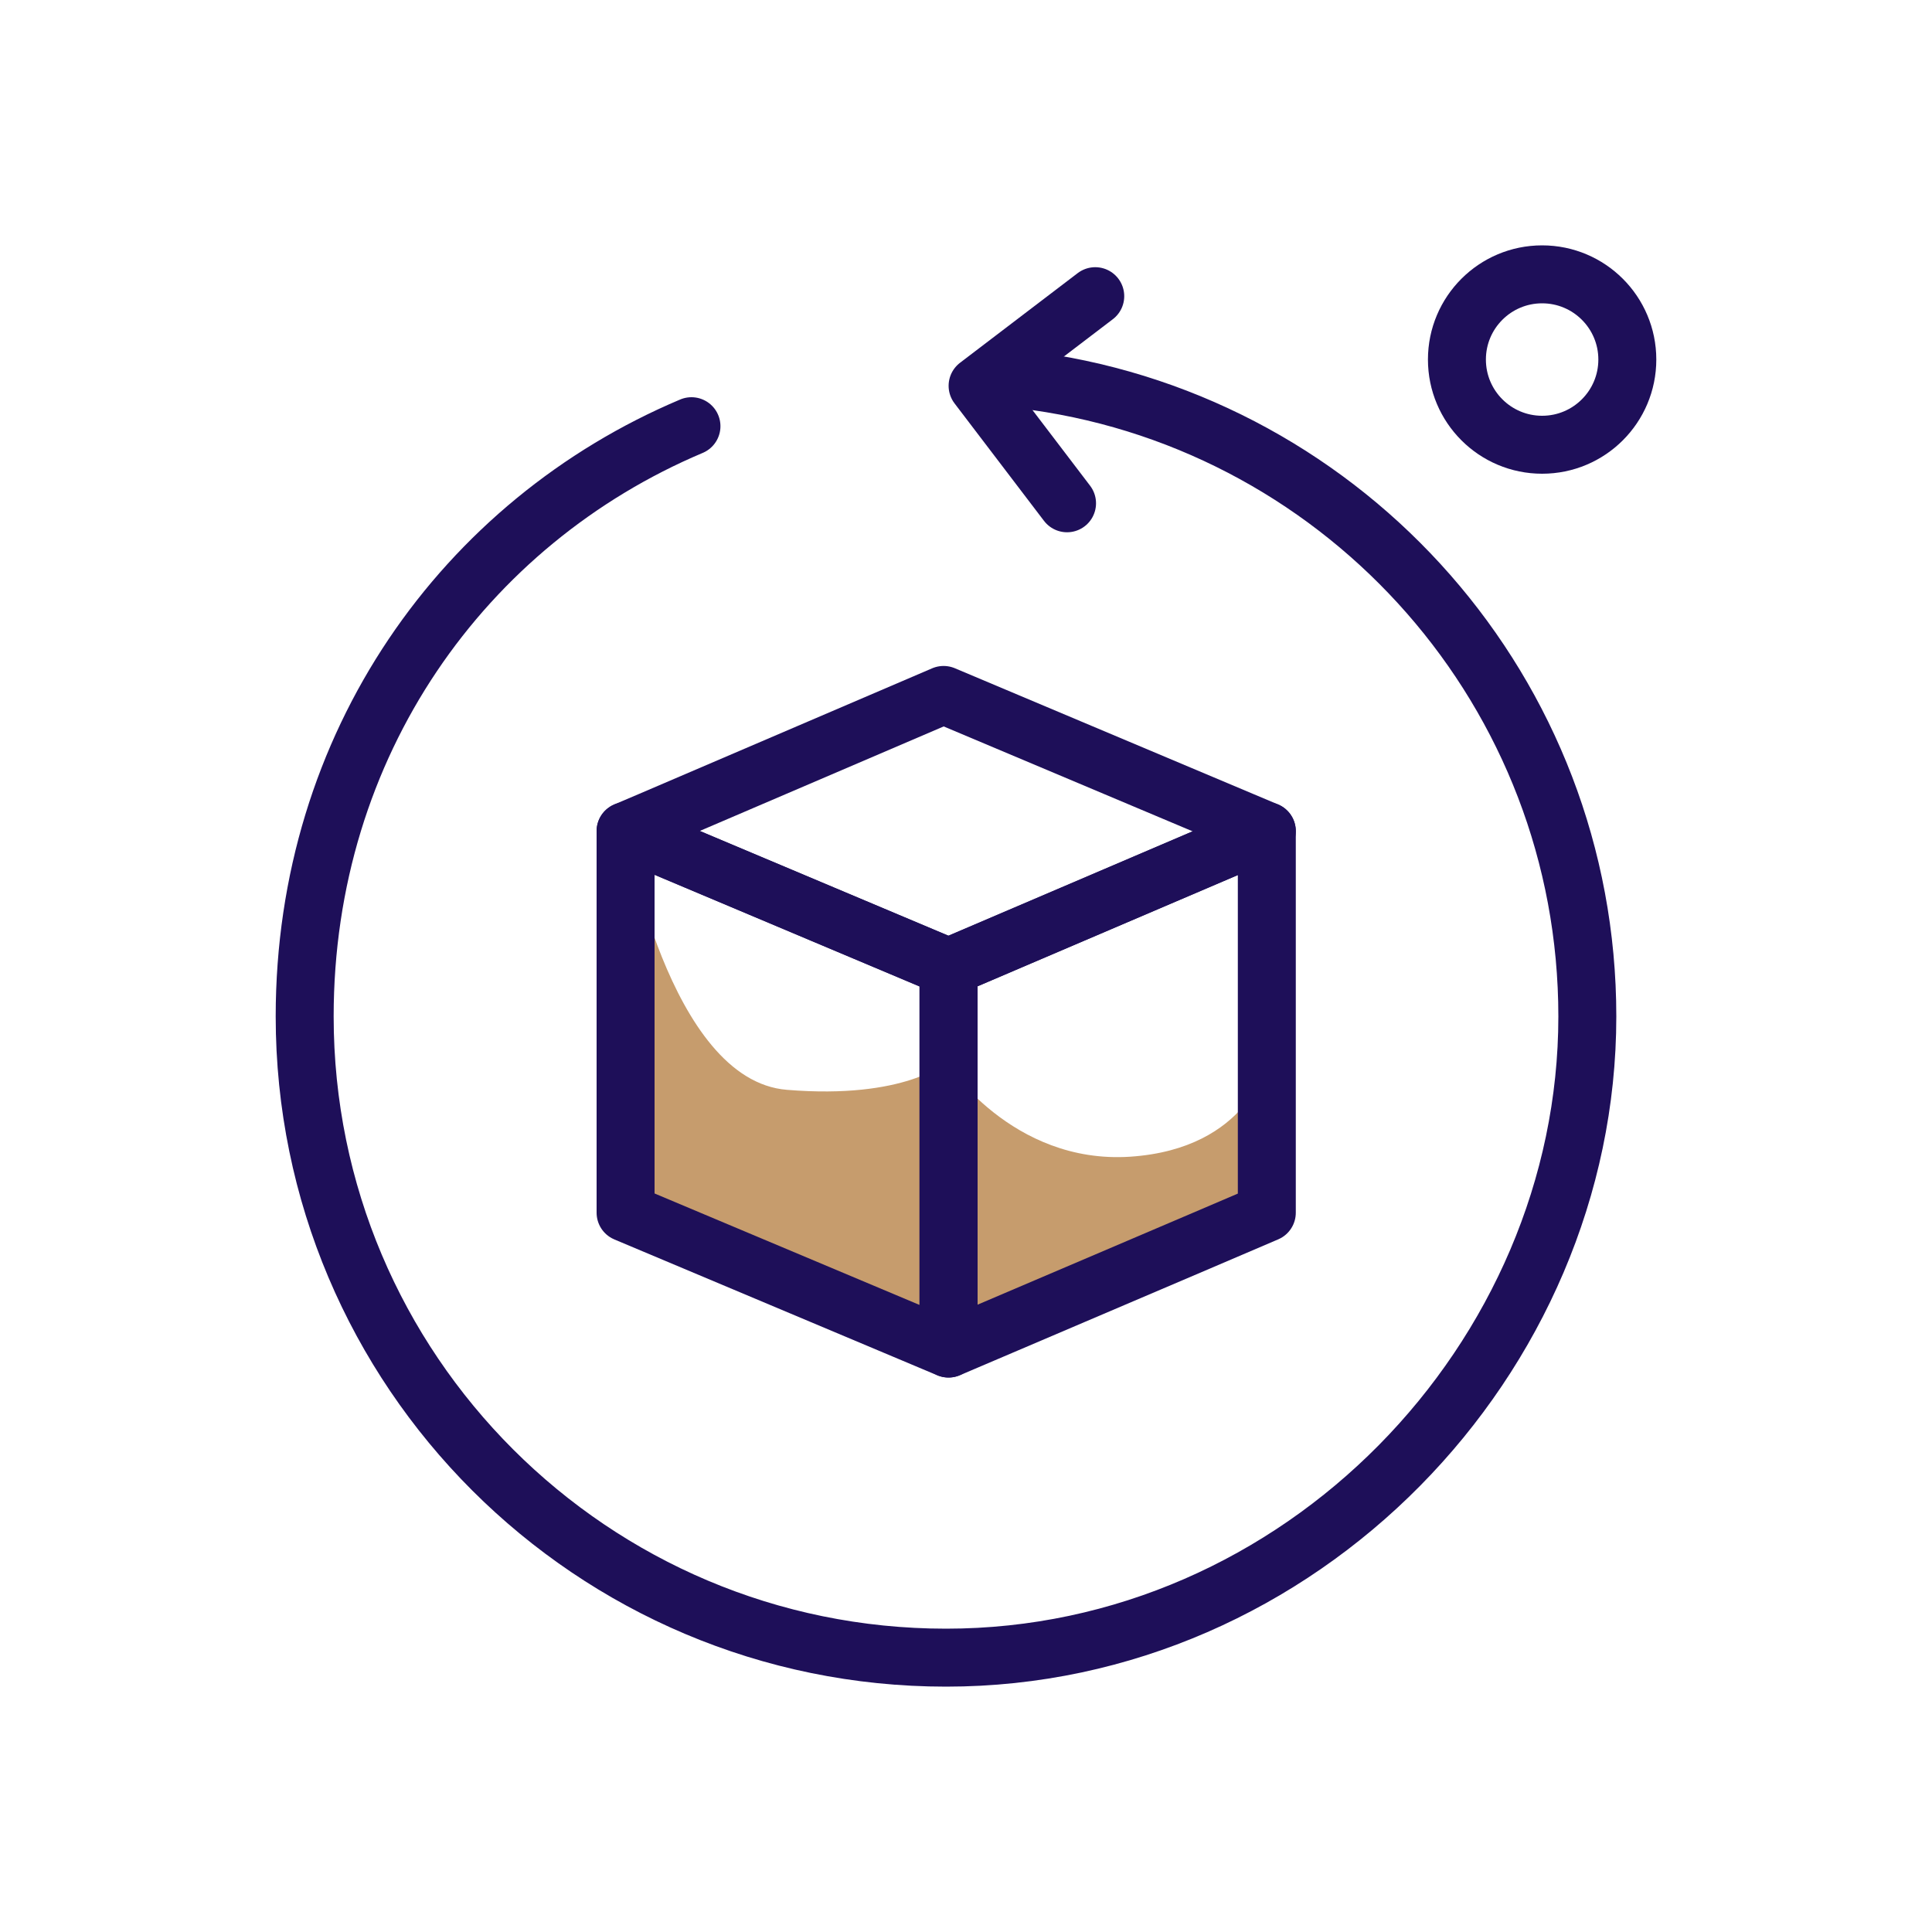
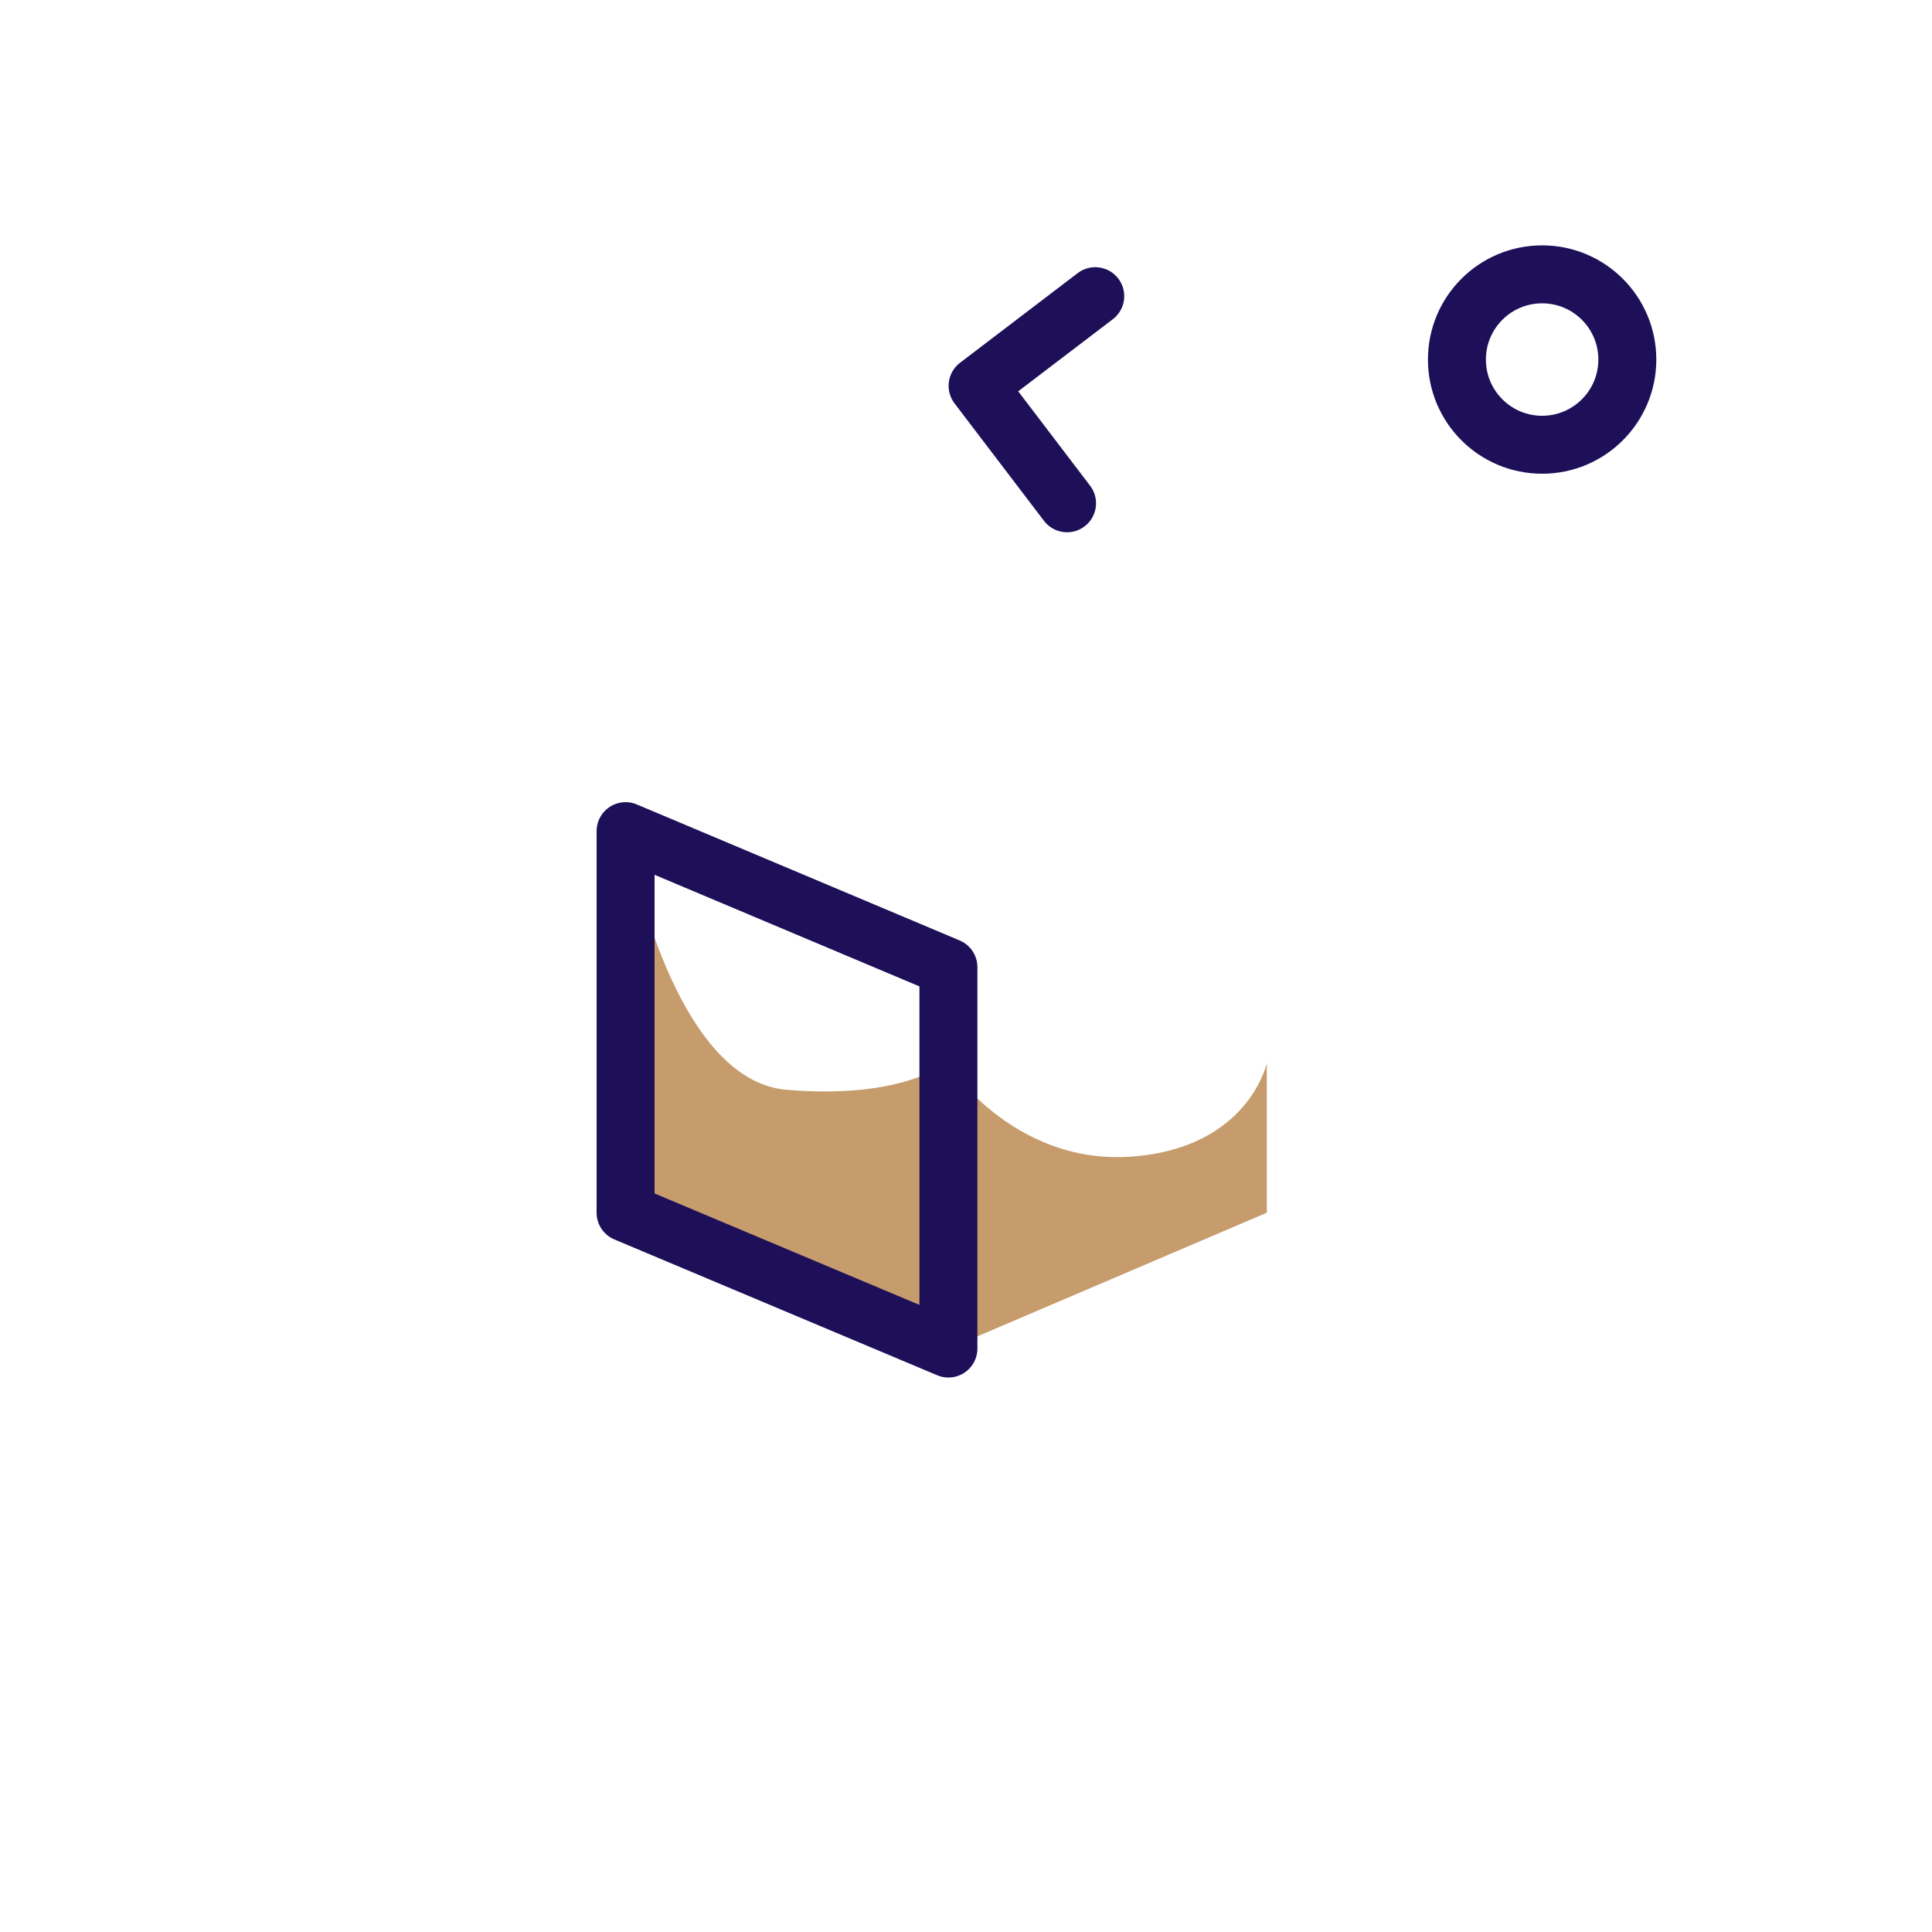
<svg xmlns="http://www.w3.org/2000/svg" id="Layer_1" data-name="Layer 1" viewBox="0 0 100 100">
  <defs>
    <style>
      .cls-1 {
        fill: #c69c6d;
        stroke-width: 0px;
      }

      .cls-2 {
        fill: none;
        stroke: #1e0f59;
        stroke-linecap: round;
        stroke-linejoin: round;
        stroke-width: 3px;
      }
    </style>
  </defs>
  <path class="cls-1" d="M65.57,54.98v7.79l-16.48,7.04-16.71-7.04v-19.74s2.23,12.9,8.36,13.38c6.12.5,8.23-1.42,8.23-1.42,0,0,3.39,5.29,9.54,4.88,6.14-.42,7.07-4.88,7.07-4.88Z" />
  <g>
    <g>
      <g>
-         <polygon class="cls-2" points="65.57 43.02 65.57 62.77 62.18 64.22 49.1 69.8 49.1 50.06 65.57 43.02" />
        <polygon class="cls-2" points="49.09 50.06 49.09 69.8 32.38 62.77 32.38 43.02 42.61 47.33 49.09 50.06" />
-         <polygon class="cls-2" points="65.57 43.02 49.1 50.06 49.09 50.06 42.61 47.33 32.38 43.02 33.65 42.48 48.84 35.97 65.57 43.02" />
      </g>
-       <path class="cls-2" d="M53.64,19.74c16.11,2.28,28.52,16.12,28.52,32.87,0,17.72-14.86,33.19-33.19,33.19S15.77,70.94,15.77,52.61c0-14.09,8.24-25.58,20.02-30.55" />
      <polyline class="cls-2" points="55.23 26.05 50.6 19.97 56.69 15.33" />
    </g>
    <circle class="cls-2" cx="79.82" cy="18.61" r="4.41" />
  </g>
</svg>